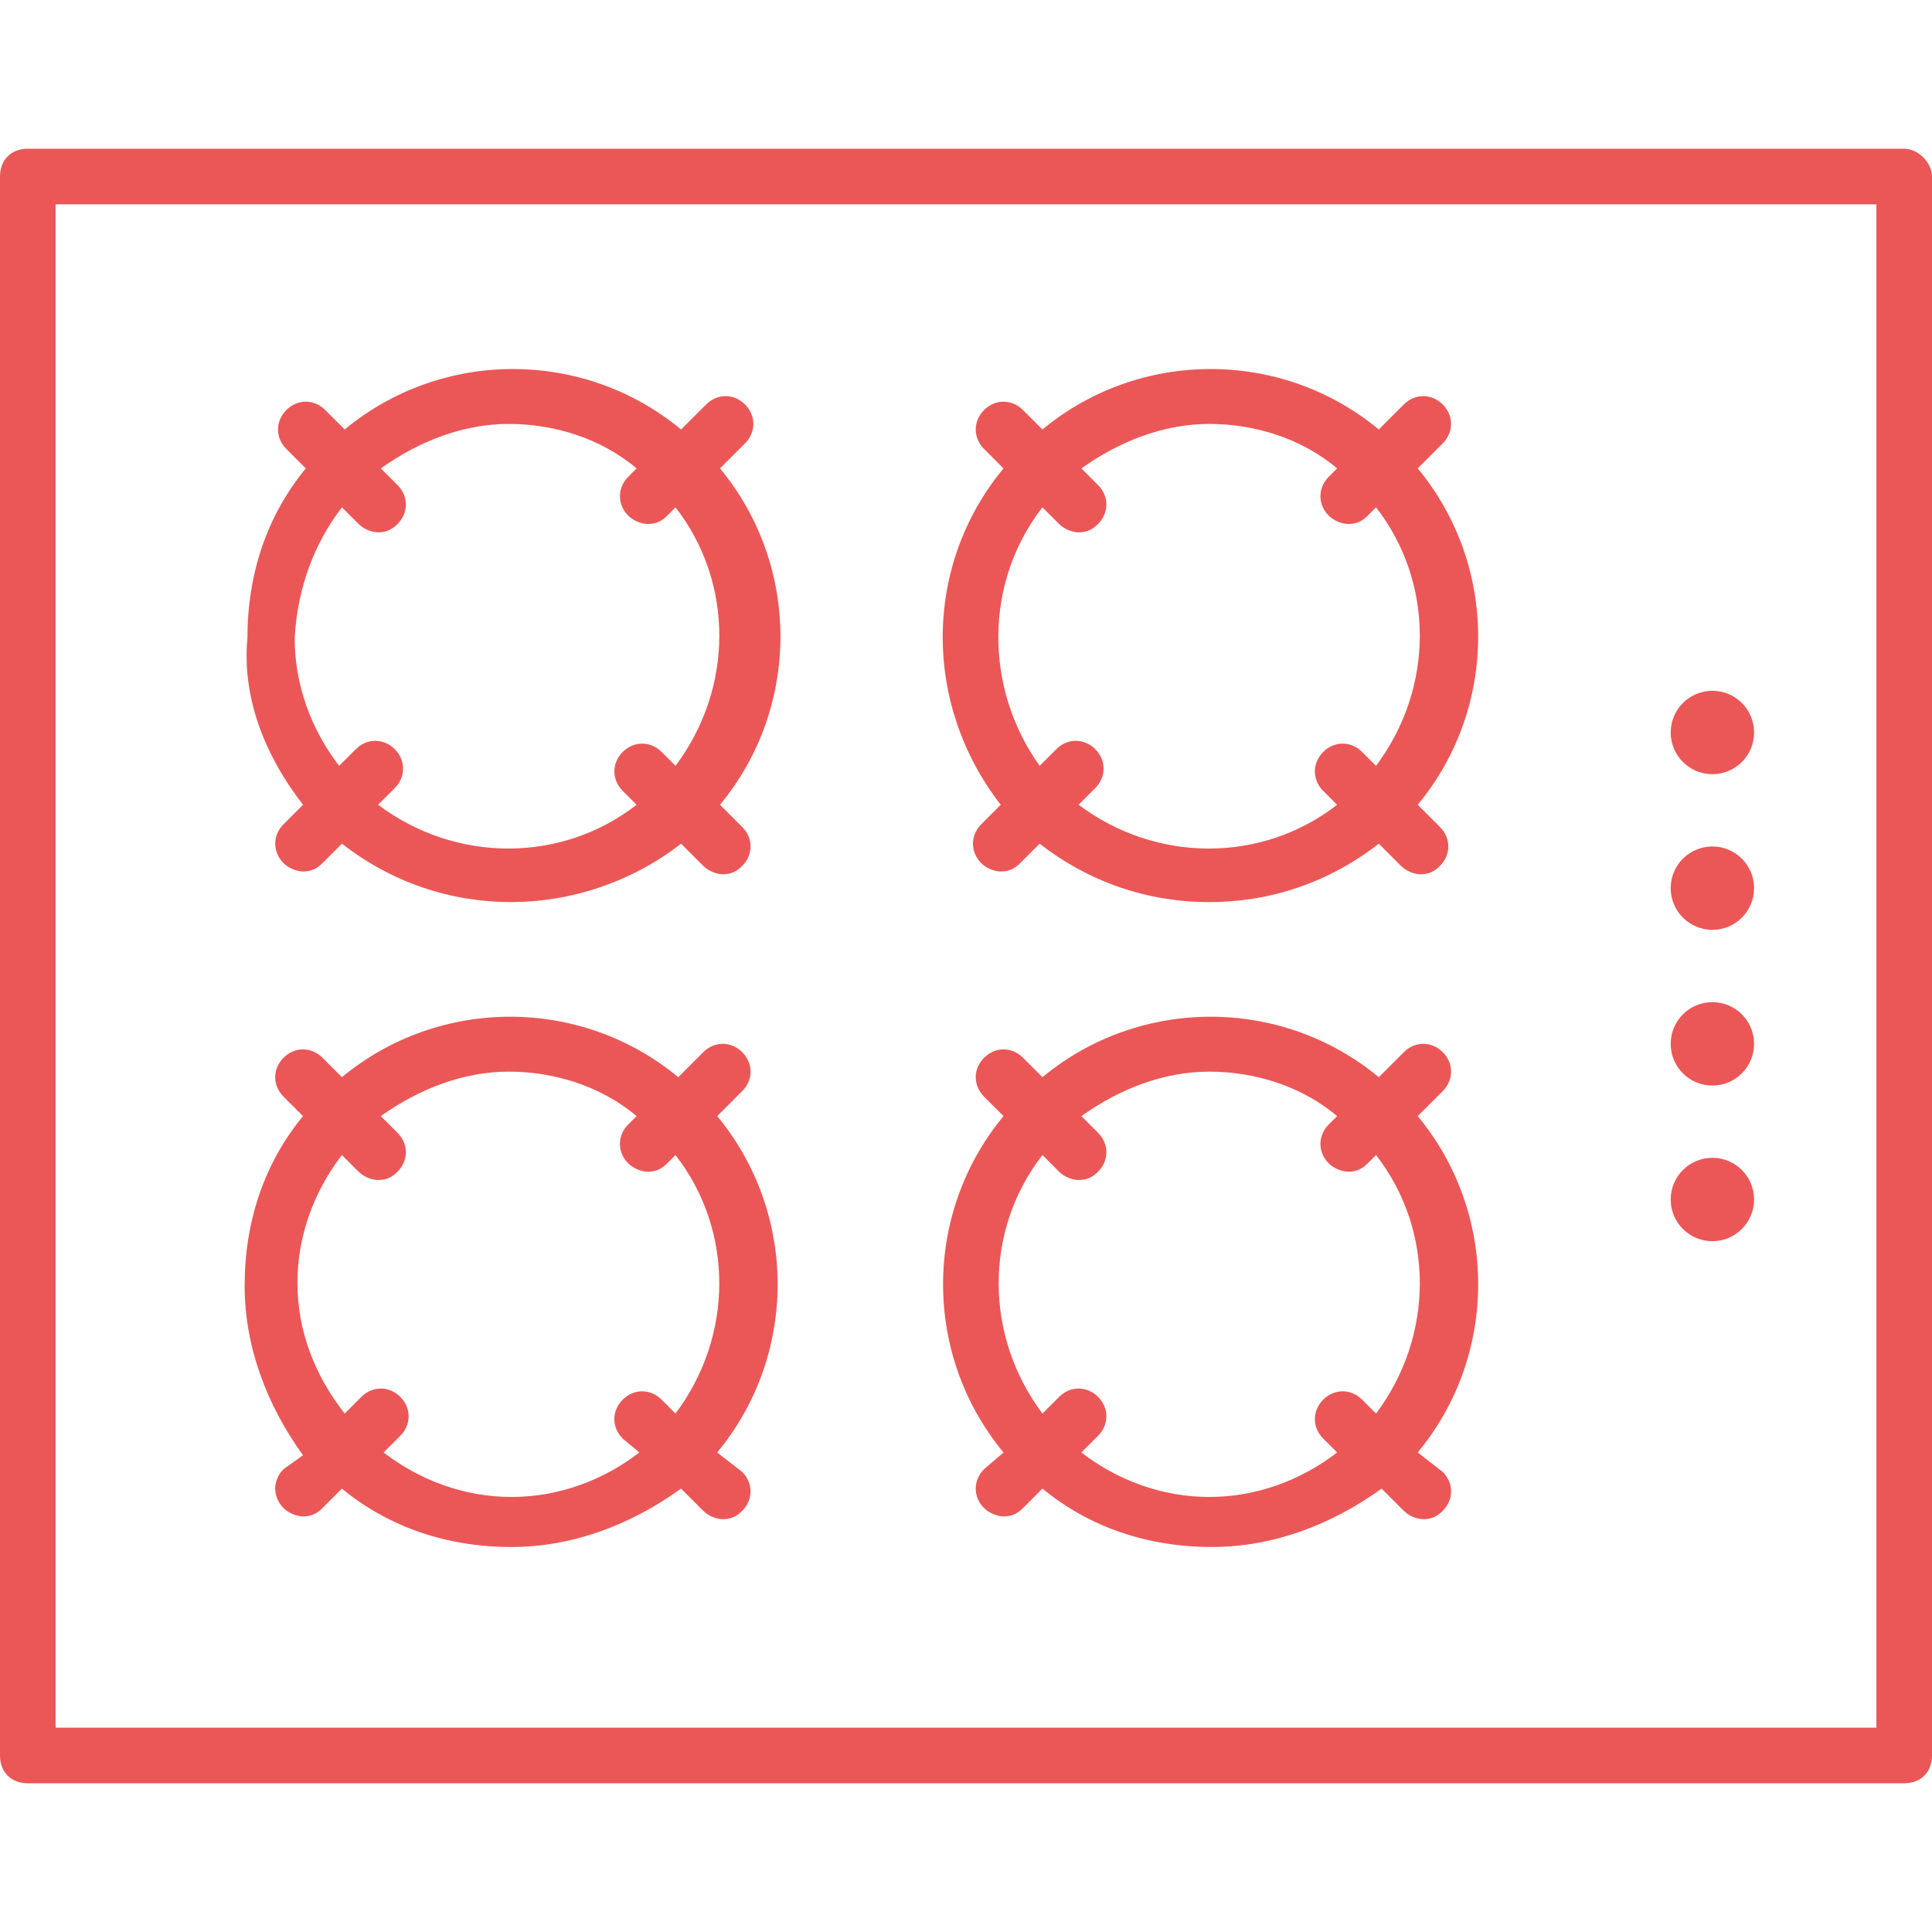
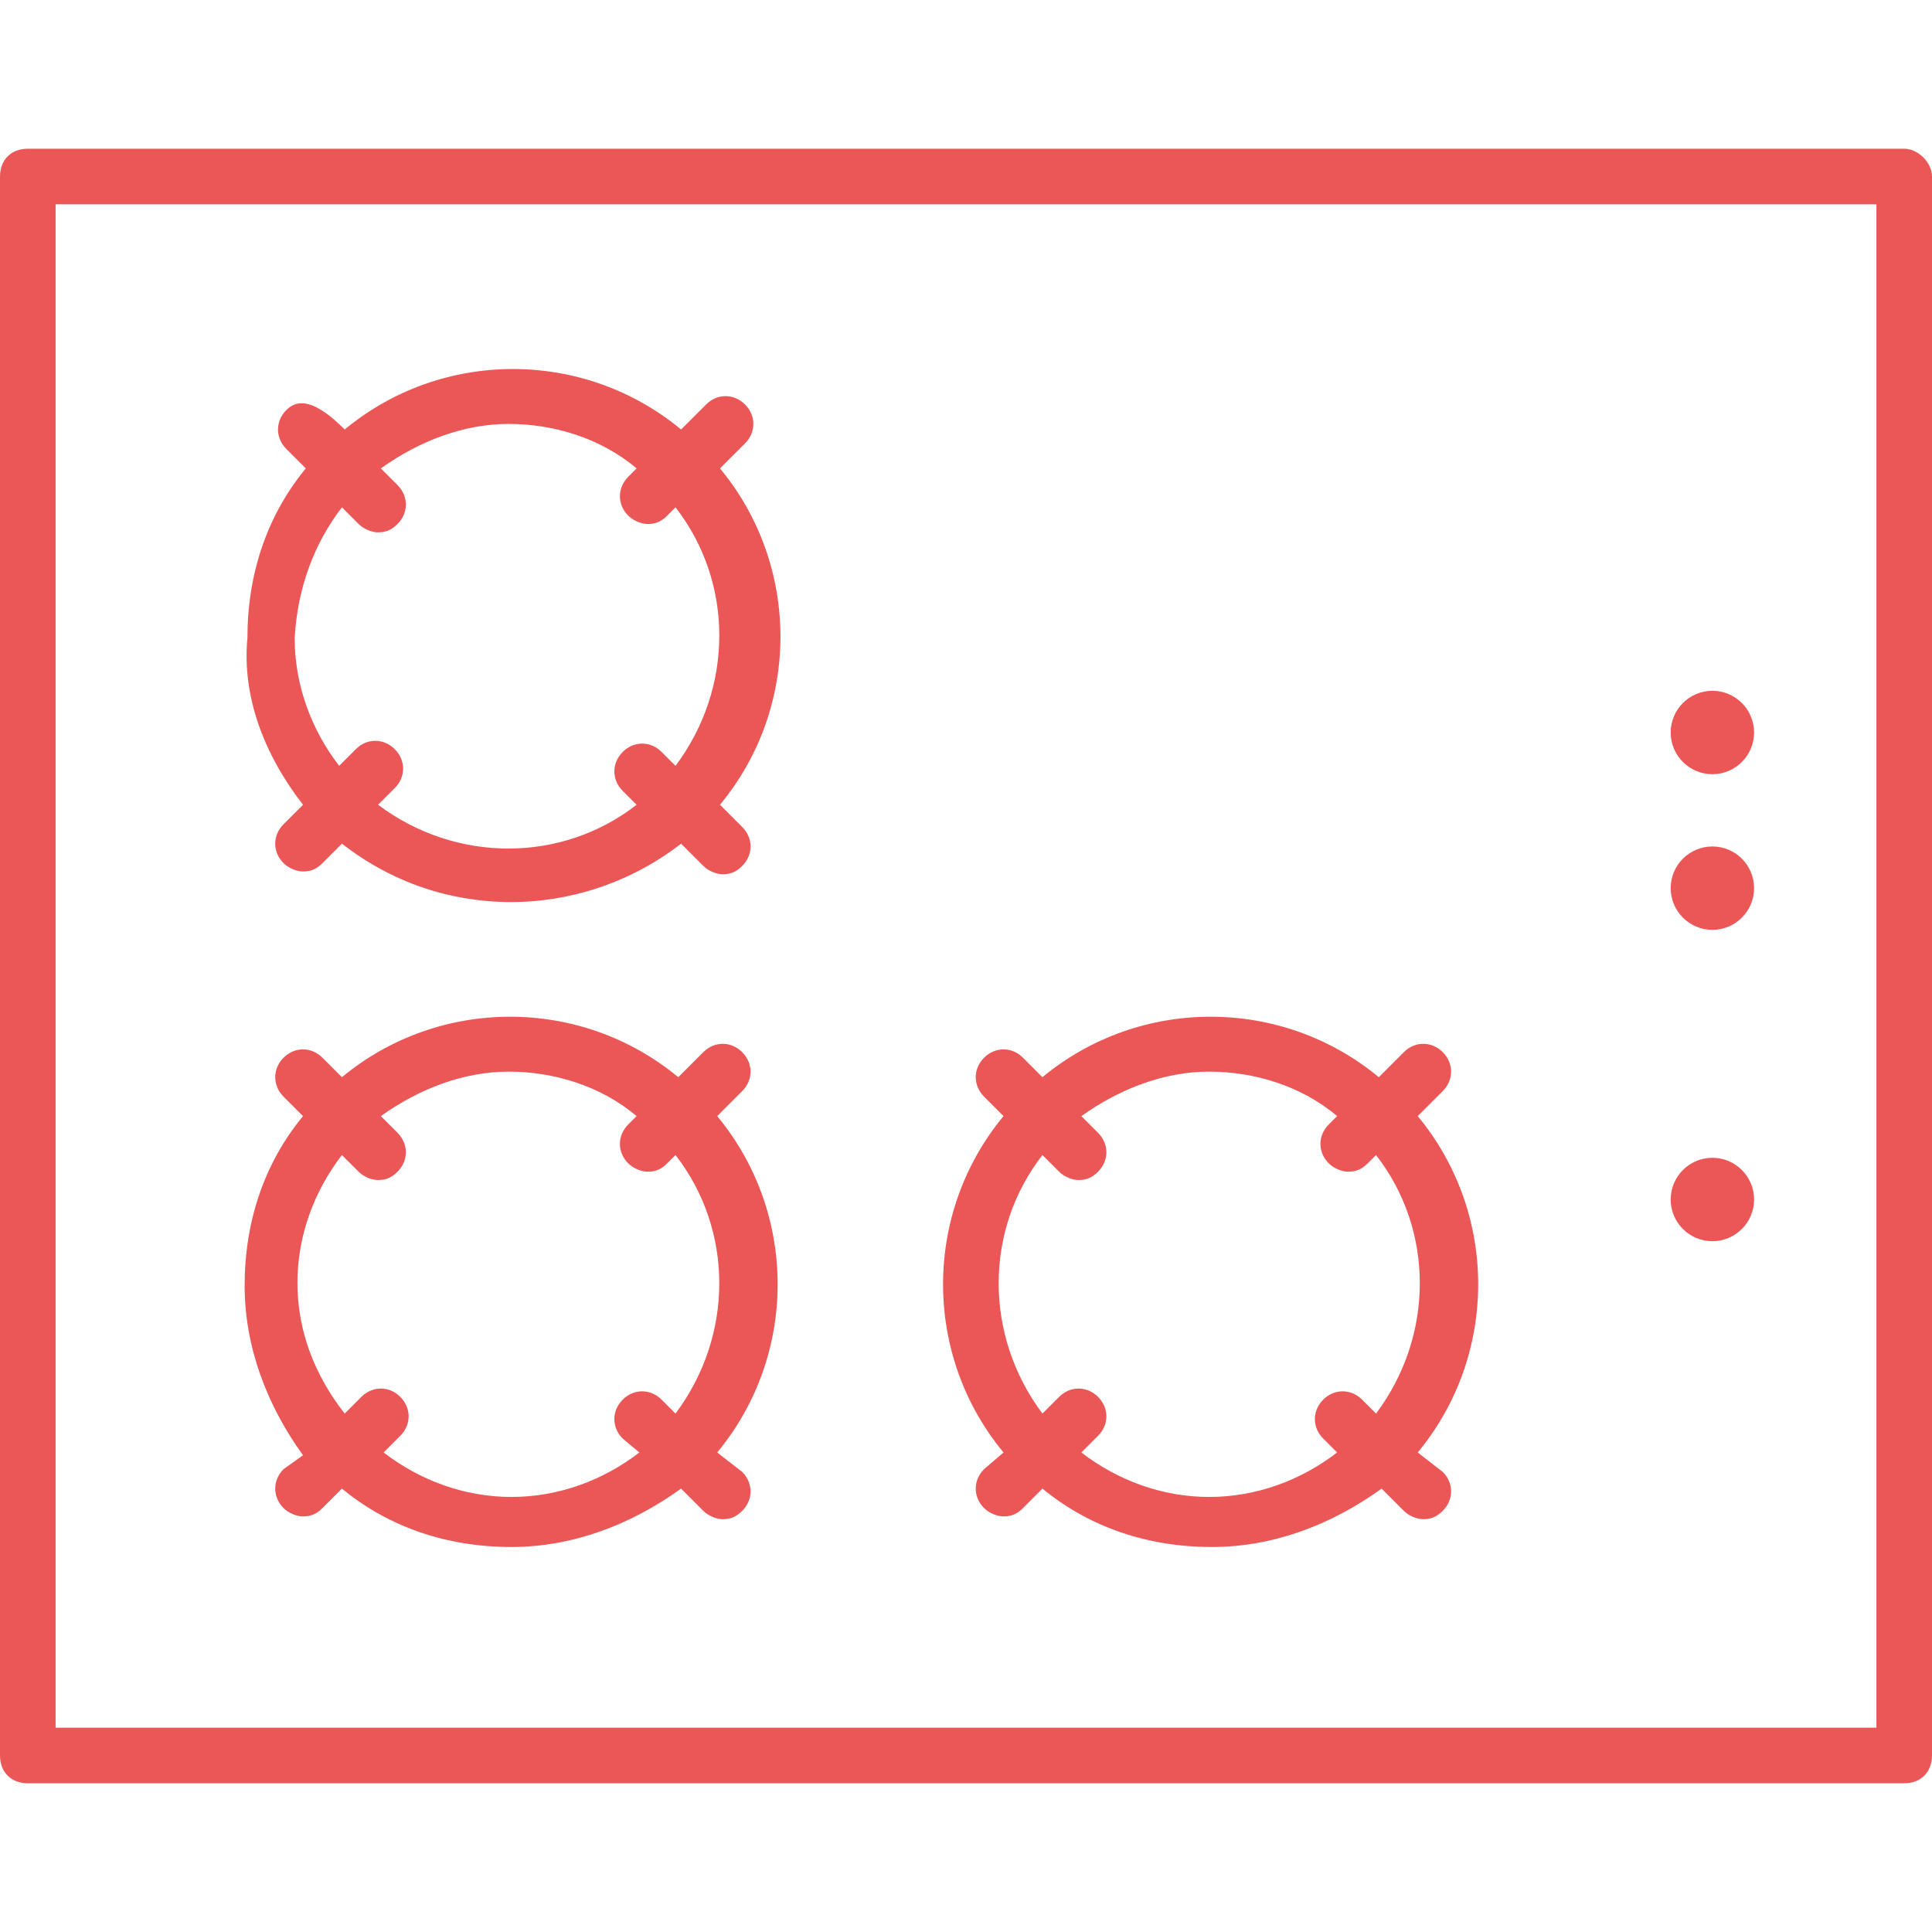
<svg xmlns="http://www.w3.org/2000/svg" width="90" height="90" viewBox="0 0 90 90" fill="none">
  <path d="M88.705 6.928H1.295C0.518 6.928 0 7.446 0 8.223V81.777C0 82.554 0.518 83.072 1.295 83.072H88.705C89.482 83.072 90 82.554 90 81.777V8.223C90 7.575 89.353 6.928 88.705 6.928ZM87.41 80.482H2.59V9.518H87.41V80.482Z" fill="#EB5757" />
  <path d="M79.77 36.065C80.842 36.065 81.712 35.195 81.712 34.122C81.712 33.05 80.842 32.18 79.77 32.18C78.697 32.18 77.827 33.05 77.827 34.122C77.827 35.195 78.697 36.065 79.77 36.065Z" fill="#EB5757" />
  <path d="M79.77 43.316C80.842 43.316 81.712 42.447 81.712 41.374C81.712 40.301 80.842 39.432 79.77 39.432C78.697 39.432 77.827 40.301 77.827 41.374C77.827 42.447 78.697 43.316 79.77 43.316Z" fill="#EB5757" />
-   <path d="M79.77 50.569C80.842 50.569 81.712 49.699 81.712 48.626C81.712 47.553 80.842 46.684 79.77 46.684C78.697 46.684 77.827 47.553 77.827 48.626C77.827 49.699 78.697 50.569 79.77 50.569Z" fill="#EB5757" />
  <path d="M79.77 57.82C80.842 57.82 81.712 56.95 81.712 55.878C81.712 54.805 80.842 53.935 79.77 53.935C78.697 53.935 77.827 54.805 77.827 55.878C77.827 56.95 78.697 57.82 79.77 57.82Z" fill="#EB5757" />
-   <path d="M33.54 37.489C37.295 32.957 37.295 26.352 33.54 21.82L34.706 20.655C35.224 20.137 35.224 19.36 34.706 18.842C34.188 18.324 33.411 18.324 32.893 18.842L31.727 20.007C27.195 16.252 20.59 16.252 16.058 20.007L15.152 19.101C14.634 18.583 13.857 18.583 13.339 19.101C12.821 19.619 12.821 20.396 13.339 20.914L14.245 21.82C12.432 24.022 11.526 26.741 11.526 29.719C11.267 32.439 12.303 35.158 14.116 37.489L13.209 38.396C12.691 38.914 12.691 39.691 13.209 40.209C13.468 40.468 13.857 40.597 14.116 40.597C14.504 40.597 14.763 40.468 15.022 40.209L15.929 39.302C18.259 41.115 20.979 42.022 23.828 42.022C26.547 42.022 29.396 41.115 31.727 39.302L32.763 40.338C33.022 40.597 33.411 40.727 33.67 40.727C34.058 40.727 34.317 40.597 34.576 40.338C35.094 39.82 35.094 39.043 34.576 38.525L33.54 37.489ZM31.468 35.676L30.821 35.029C30.303 34.511 29.526 34.511 29.008 35.029C28.49 35.547 28.49 36.324 29.008 36.842L29.655 37.489C26.159 40.209 21.238 40.209 17.612 37.489L18.389 36.712C18.907 36.194 18.907 35.417 18.389 34.899C17.871 34.381 17.094 34.381 16.576 34.899L15.799 35.676C14.504 33.993 13.727 31.921 13.727 29.719C13.857 27.389 14.634 25.317 15.929 23.633L16.706 24.41C16.965 24.669 17.353 24.799 17.612 24.799C18 24.799 18.259 24.669 18.518 24.41C19.037 23.892 19.037 23.115 18.518 22.597L17.741 21.82C19.555 20.525 21.626 19.748 23.698 19.748C25.77 19.748 27.972 20.396 29.655 21.82L29.267 22.209C28.749 22.727 28.749 23.504 29.267 24.022C29.526 24.281 29.914 24.41 30.173 24.41C30.562 24.41 30.821 24.281 31.08 24.022L31.468 23.633C34.188 27.13 34.188 32.05 31.468 35.676Z" fill="#EB5757" />
+   <path d="M33.54 37.489C37.295 32.957 37.295 26.352 33.54 21.82L34.706 20.655C35.224 20.137 35.224 19.36 34.706 18.842C34.188 18.324 33.411 18.324 32.893 18.842L31.727 20.007C27.195 16.252 20.59 16.252 16.058 20.007C14.634 18.583 13.857 18.583 13.339 19.101C12.821 19.619 12.821 20.396 13.339 20.914L14.245 21.82C12.432 24.022 11.526 26.741 11.526 29.719C11.267 32.439 12.303 35.158 14.116 37.489L13.209 38.396C12.691 38.914 12.691 39.691 13.209 40.209C13.468 40.468 13.857 40.597 14.116 40.597C14.504 40.597 14.763 40.468 15.022 40.209L15.929 39.302C18.259 41.115 20.979 42.022 23.828 42.022C26.547 42.022 29.396 41.115 31.727 39.302L32.763 40.338C33.022 40.597 33.411 40.727 33.67 40.727C34.058 40.727 34.317 40.597 34.576 40.338C35.094 39.82 35.094 39.043 34.576 38.525L33.54 37.489ZM31.468 35.676L30.821 35.029C30.303 34.511 29.526 34.511 29.008 35.029C28.49 35.547 28.49 36.324 29.008 36.842L29.655 37.489C26.159 40.209 21.238 40.209 17.612 37.489L18.389 36.712C18.907 36.194 18.907 35.417 18.389 34.899C17.871 34.381 17.094 34.381 16.576 34.899L15.799 35.676C14.504 33.993 13.727 31.921 13.727 29.719C13.857 27.389 14.634 25.317 15.929 23.633L16.706 24.41C16.965 24.669 17.353 24.799 17.612 24.799C18 24.799 18.259 24.669 18.518 24.41C19.037 23.892 19.037 23.115 18.518 22.597L17.741 21.82C19.555 20.525 21.626 19.748 23.698 19.748C25.77 19.748 27.972 20.396 29.655 21.82L29.267 22.209C28.749 22.727 28.749 23.504 29.267 24.022C29.526 24.281 29.914 24.41 30.173 24.41C30.562 24.41 30.821 24.281 31.08 24.022L31.468 23.633C34.188 27.13 34.188 32.05 31.468 35.676Z" fill="#EB5757" />
  <path d="M33.41 67.662C37.165 63.13 37.165 56.525 33.41 51.993L34.575 50.827C35.093 50.309 35.093 49.532 34.575 49.014C34.057 48.496 33.28 48.496 32.762 49.014L31.597 50.18C27.065 46.424 20.46 46.424 15.928 50.18L15.021 49.273C14.503 48.755 13.726 48.755 13.209 49.273C12.691 49.791 12.691 50.568 13.209 51.086L14.115 51.993C12.302 54.194 11.396 56.914 11.396 59.892C11.396 62.741 12.431 65.46 14.115 67.791L13.209 68.439C12.691 68.957 12.691 69.734 13.209 70.252C13.467 70.511 13.856 70.64 14.115 70.64C14.503 70.64 14.762 70.511 15.021 70.252L15.928 69.345C18.129 71.158 20.849 72.065 23.827 72.065C26.676 72.065 29.395 71.029 31.726 69.345L32.762 70.381C33.021 70.64 33.41 70.77 33.669 70.77C34.057 70.77 34.316 70.64 34.575 70.381C35.093 69.863 35.093 69.086 34.575 68.568L33.41 67.662ZM31.467 65.849L30.82 65.201C30.302 64.683 29.525 64.683 29.007 65.201C28.489 65.719 28.489 66.496 29.007 67.014L29.784 67.662C28.101 68.957 26.029 69.734 23.827 69.734C21.626 69.734 19.554 68.957 17.87 67.662L18.647 66.885C19.165 66.367 19.165 65.59 18.647 65.072C18.129 64.554 17.352 64.554 16.834 65.072L16.057 65.849C14.633 64.036 13.856 61.964 13.856 59.763C13.856 57.561 14.633 55.489 15.928 53.806L16.705 54.583C16.964 54.842 17.352 54.971 17.611 54.971C18 54.971 18.259 54.842 18.518 54.583C19.036 54.065 19.036 53.288 18.518 52.77L17.741 51.993C19.554 50.698 21.626 49.921 23.698 49.921C25.77 49.921 27.971 50.568 29.654 51.993L29.266 52.381C28.748 52.899 28.748 53.676 29.266 54.194C29.525 54.453 29.913 54.583 30.172 54.583C30.561 54.583 30.82 54.453 31.079 54.194L31.467 53.806C34.187 57.302 34.187 62.223 31.467 65.849Z" fill="#EB5757" />
-   <path d="M66.043 37.489C69.798 32.957 69.798 26.352 66.043 21.82L67.208 20.655C67.726 20.137 67.726 19.36 67.208 18.842C66.69 18.324 65.913 18.324 65.395 18.842L64.23 20.007C59.698 16.252 53.093 16.252 48.561 20.007L47.654 19.101C47.136 18.583 46.359 18.583 45.842 19.101C45.324 19.619 45.324 20.396 45.842 20.914L46.748 21.82C42.993 26.352 42.993 32.827 46.618 37.489L45.712 38.396C45.194 38.914 45.194 39.691 45.712 40.209C45.971 40.468 46.359 40.597 46.618 40.597C47.007 40.597 47.266 40.468 47.525 40.209L48.431 39.302C50.762 41.115 53.482 42.022 56.331 42.022C59.18 42.022 61.899 41.115 64.23 39.302L65.266 40.338C65.525 40.597 65.913 40.727 66.172 40.727C66.561 40.727 66.82 40.597 67.079 40.338C67.597 39.82 67.597 39.043 67.079 38.525L66.043 37.489ZM64.1 35.676L63.453 35.029C62.935 34.511 62.158 34.511 61.64 35.029C61.122 35.547 61.122 36.324 61.64 36.842L62.288 37.489C58.791 40.209 53.87 40.209 50.244 37.489L51.021 36.712C51.539 36.194 51.539 35.417 51.021 34.899C50.503 34.381 49.726 34.381 49.208 34.899L48.431 35.676C45.842 32.05 45.842 27.13 48.561 23.633L49.338 24.41C49.597 24.669 49.985 24.799 50.244 24.799C50.633 24.799 50.892 24.669 51.151 24.41C51.669 23.892 51.669 23.115 51.151 22.597L50.374 21.82C52.187 20.525 54.259 19.748 56.331 19.748C58.403 19.748 60.604 20.396 62.288 21.82L61.899 22.209C61.381 22.727 61.381 23.504 61.899 24.022C62.158 24.281 62.547 24.41 62.806 24.41C63.194 24.41 63.453 24.281 63.712 24.022L64.1 23.633C66.82 27.13 66.82 32.05 64.1 35.676Z" fill="#EB5757" />
  <path d="M66.043 67.662C69.799 63.13 69.799 56.525 66.043 51.993L67.209 50.827C67.727 50.309 67.727 49.532 67.209 49.014C66.691 48.496 65.914 48.496 65.396 49.014L64.23 50.18C59.698 46.424 53.093 46.424 48.561 50.18L47.655 49.273C47.137 48.755 46.36 48.755 45.842 49.273C45.324 49.791 45.324 50.568 45.842 51.086L46.748 51.993C42.993 56.525 42.993 63.13 46.748 67.662L45.842 68.439C45.324 68.957 45.324 69.734 45.842 70.252C46.101 70.511 46.489 70.64 46.748 70.64C47.137 70.64 47.396 70.511 47.655 70.252L48.561 69.345C50.763 71.158 53.482 72.065 56.46 72.065C59.309 72.065 62.029 71.029 64.36 69.345L65.396 70.381C65.655 70.64 66.043 70.77 66.302 70.77C66.691 70.77 66.95 70.64 67.209 70.381C67.727 69.863 67.727 69.086 67.209 68.568L66.043 67.662ZM64.101 65.849L63.453 65.201C62.935 64.683 62.158 64.683 61.64 65.201C61.122 65.719 61.122 66.496 61.64 67.014L62.288 67.662C60.604 68.957 58.532 69.734 56.331 69.734C54.13 69.734 52.057 68.957 50.374 67.662L51.151 66.885C51.669 66.367 51.669 65.59 51.151 65.072C50.633 64.554 49.856 64.554 49.338 65.072L48.561 65.849C45.842 62.223 45.842 57.302 48.561 53.806L49.338 54.583C49.597 54.842 49.986 54.971 50.245 54.971C50.633 54.971 50.892 54.842 51.151 54.583C51.669 54.065 51.669 53.288 51.151 52.77L50.374 51.993C52.187 50.698 54.259 49.921 56.331 49.921C58.403 49.921 60.604 50.568 62.288 51.993L61.899 52.381C61.381 52.899 61.381 53.676 61.899 54.194C62.158 54.453 62.547 54.583 62.806 54.583C63.194 54.583 63.453 54.453 63.712 54.194L64.101 53.806C66.82 57.302 66.82 62.223 64.101 65.849Z" fill="#EB5757" />
</svg>